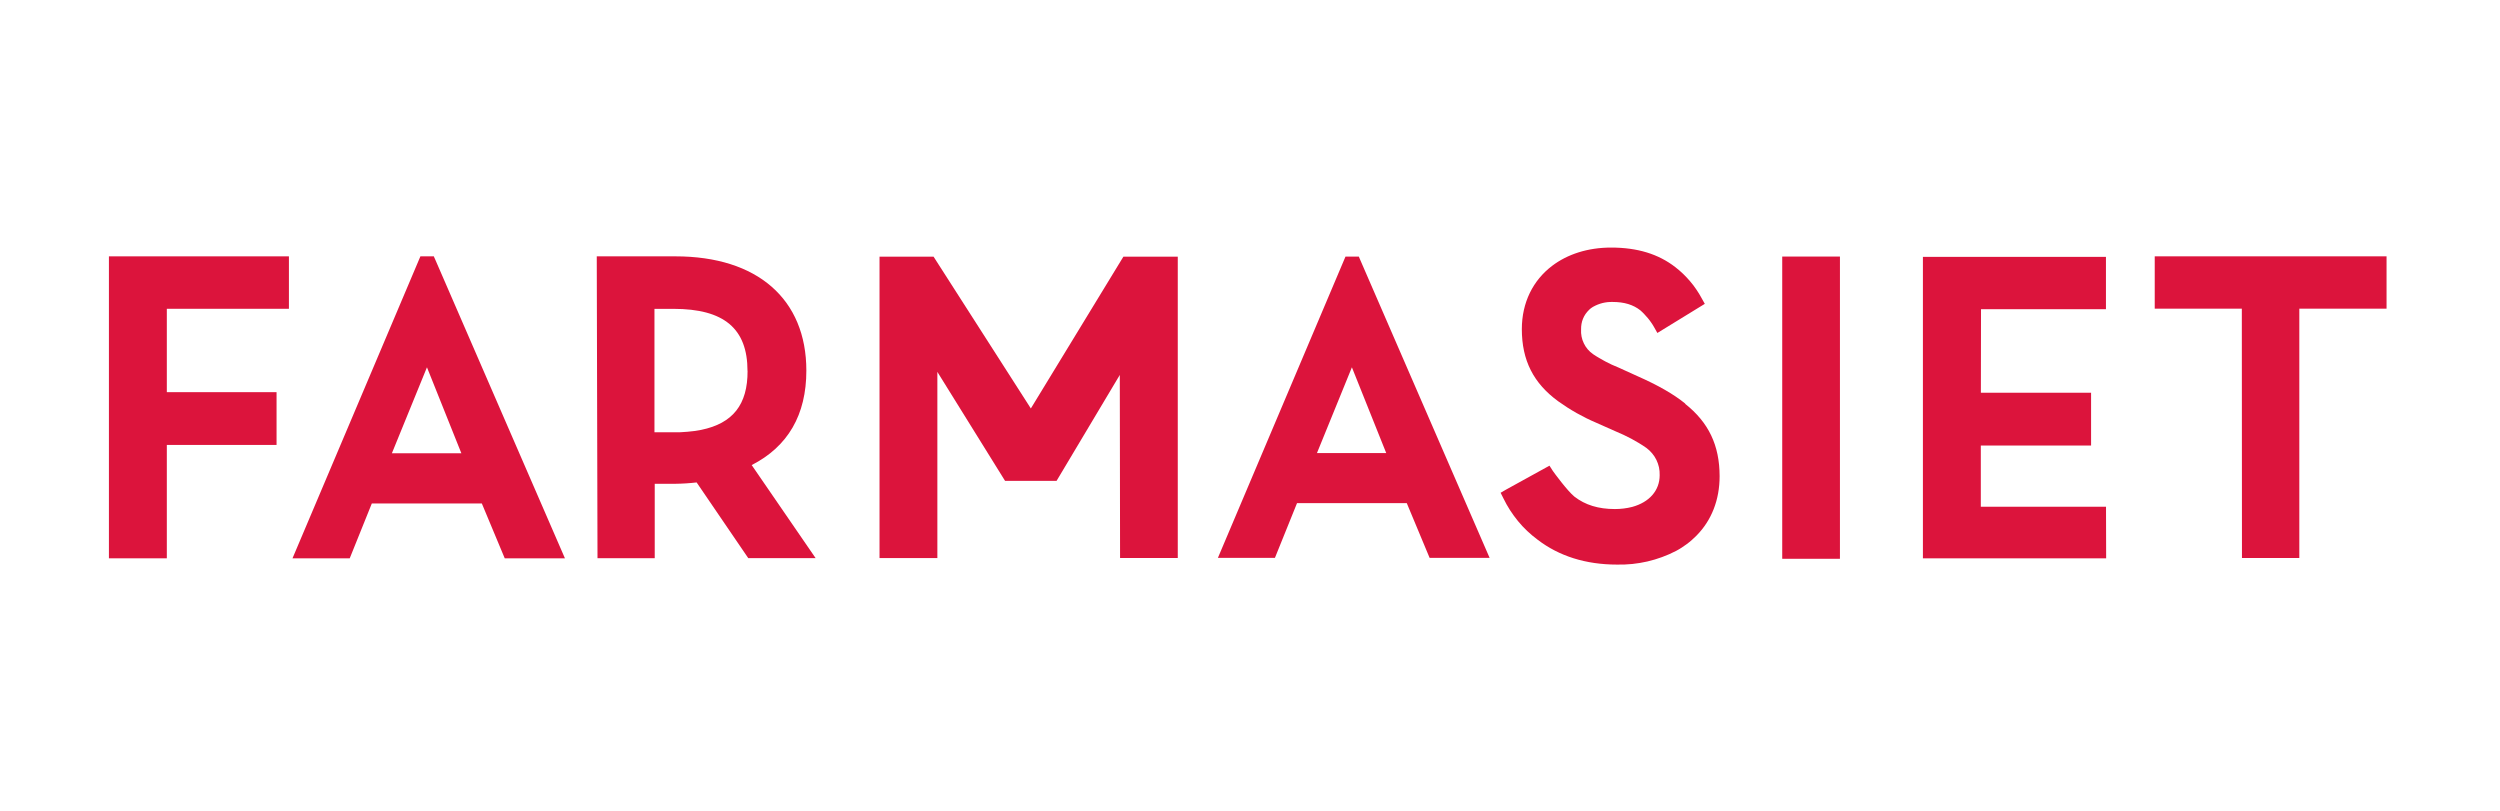
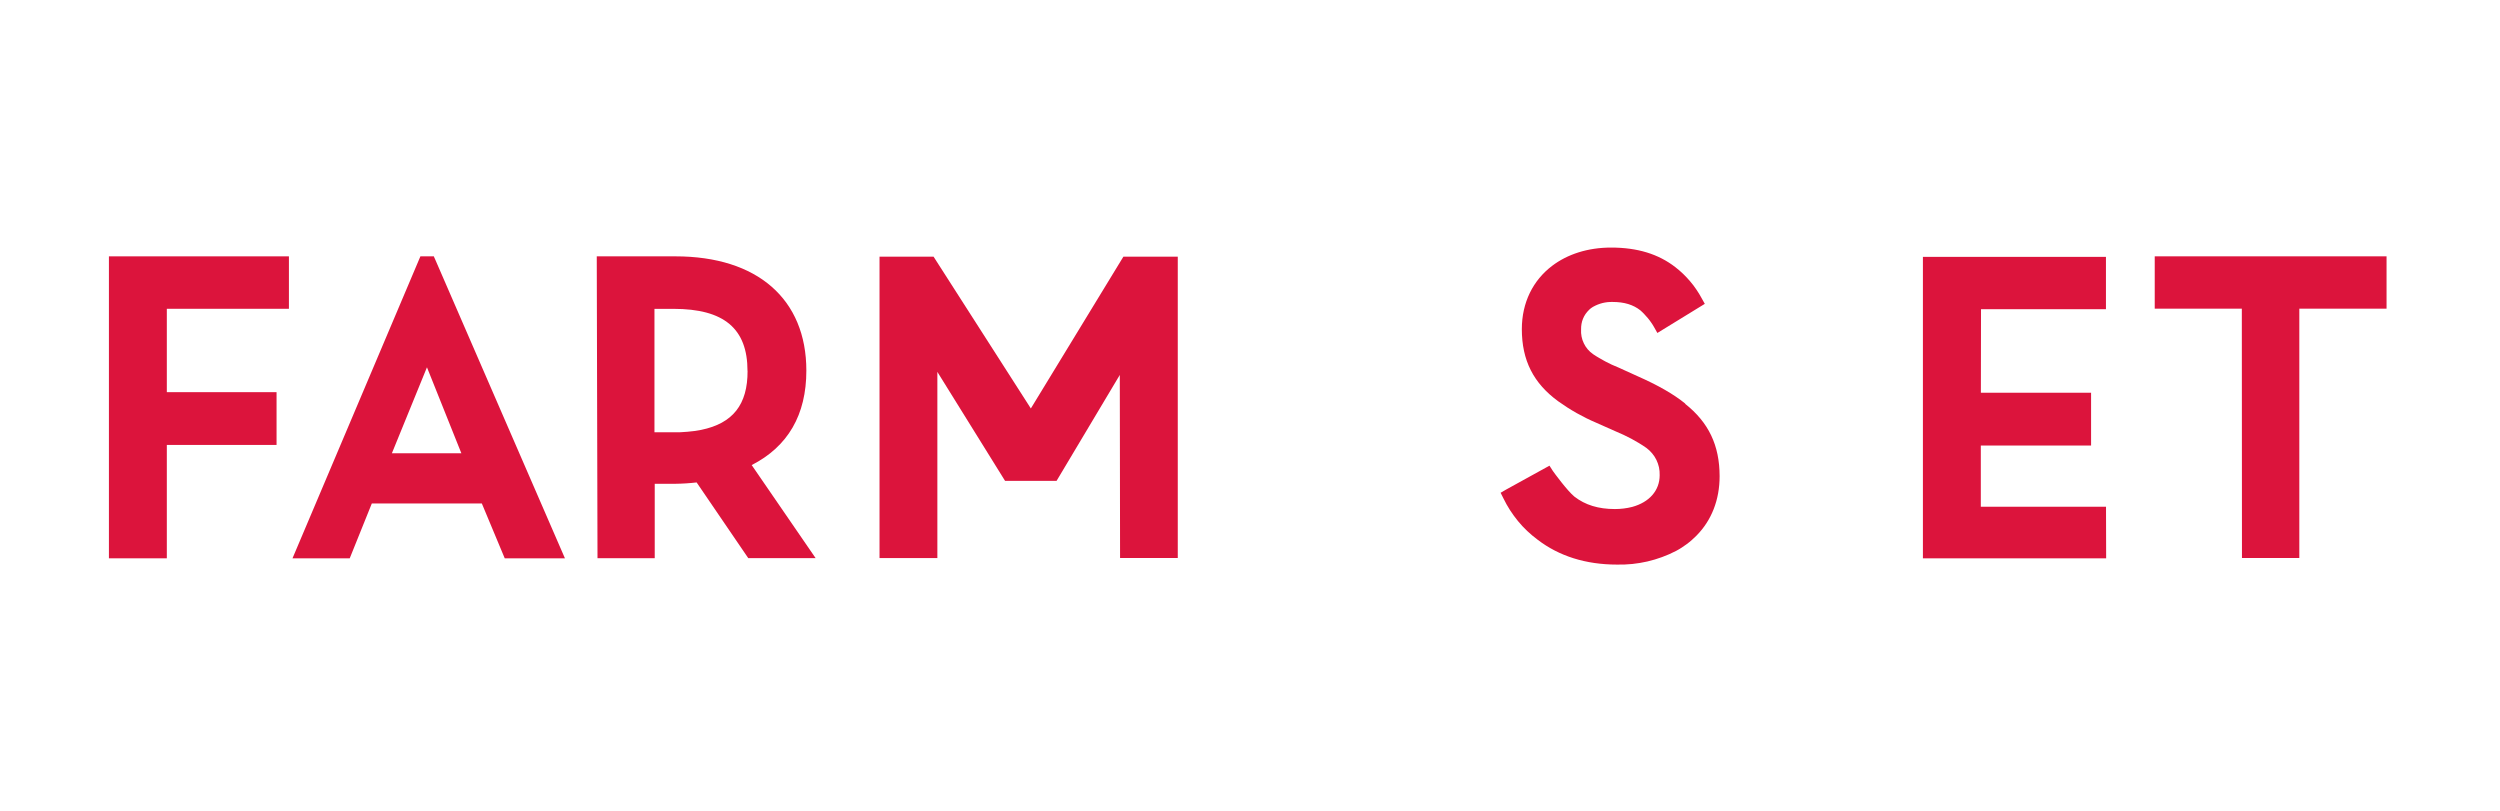
<svg xmlns="http://www.w3.org/2000/svg" id="Farmasiet" width="370" height="120" viewBox="0 0 370 120">
  <defs>
    <style>.cls-1,.cls-2{fill:#dc143c;}.cls-2{fill-rule:evenodd;}</style>
  </defs>
  <g id="Layer_2">
    <g id="Ny_logo">
      <path id="Layer" class="cls-2" d="M64.33,38.22l19.28,44.41h-8.91l-3.39-8.12h-16.28l-3.27,8.12h-8.47l18.93-44.69h1.99l.11,.28Zm3.95,28.86l-5.09-12.72-5.19,12.72h10.28Z" />
      <path id="Layer-2" class="cls-1" d="M42.76,45.7v-7.76H16.12v44.69h8.57v-16.78h16.24v-7.81H24.69v-12.34h18.07Z" />
      <path id="Layer-3" class="cls-2" d="M111.25,68.83l9.46,13.77h-9.97l-7.64-11.2c-.26,.03-.52,.06-.78,.08-.26,.02-.52,.04-.78,.06-.26,.02-.52,.03-.78,.04-.26,.01-.52,.02-.78,.02h-3.08v11.01h-8.47l-.11-44.67h11.64c12.13,0,19.38,6.33,19.38,16.92,0,6.53-2.72,11.23-8.09,13.97Zm-.62-13.94c0-6.26-3.48-9.18-10.94-9.18h-2.83v18.27h2.83c.34,0,.69,0,1.03-.01,.34-.02,.69-.04,1.03-.07,.34-.03,.68-.07,1.02-.11,.34-.05,.68-.1,1.01-.17,4.67-.96,6.88-3.73,6.86-8.73Z" />
-       <path id="Layer-4" class="cls-1" d="M263.77,37.97h8.54v44.73h-8.54V37.97Z" />
      <path id="Layer-5" class="cls-1" d="M152.57,60.46l-14.4-22.47h-8v44.6h8.56v-27.55l10.02,16.13h7.62l9.36-15.68,.04,27.09h8.54V37.99h-8.05l-13.7,22.47h0Z" />
-       <path id="Layer-6" class="cls-2" d="M201.23,38.27l19.23,44.29h-8.88l-3.38-8.1h-16.24l-3.27,8.1h-8.44l18.88-44.58h1.98l.12,.29Zm3.93,28.78l-5.08-12.69-5.17,12.69h10.25Z" />
      <path id="Layer-7" class="cls-1" d="M293.16,75.01v-9.07h16.32v-7.82h-16.31l.02-12.36h18.49v-7.74h-27.09v44.61h27.12l-.02-7.63h-18.53Z" />
      <path id="Layer-8" class="cls-1" d="M318.9,37.94v7.74h12.89l.02,36.9h8.49V45.68h12.91v-7.74h-34.31Z" />
      <path id="Layer-9" class="cls-1" d="M249.44,59.75c-1.74-1.41-4-2.71-7.12-4.09l-2.84-1.29c-.32-.13-.65-.27-.96-.41-.31-.15-.63-.3-.94-.47-.31-.16-.61-.34-.91-.51-.3-.18-.6-.36-.89-.56-.29-.2-.56-.44-.79-.71-.23-.27-.43-.57-.58-.89-.16-.32-.27-.66-.34-1.01-.07-.35-.09-.71-.07-1.06,0-.27,.01-.54,.06-.8,.04-.27,.12-.52,.22-.77,.1-.25,.23-.49,.38-.71,.16-.22,.33-.43,.52-.61,.05-.04,.09-.09,.14-.13s.1-.08,.15-.12c.05-.04,.11-.08,.16-.11,.05-.03,.11-.07,.16-.1,.22-.12,.44-.23,.67-.32,.23-.09,.47-.17,.71-.23,.24-.06,.49-.1,.74-.13,.25-.02,.49-.04,.74-.03,1.75,0,3.06,.41,4.11,1.23,.2,.18,.4,.36,.58,.56,.19,.19,.37,.4,.54,.6,.17,.21,.34,.42,.49,.65,.16,.22,.3,.45,.43,.68l.49,.87,7.02-4.31-.46-.82c-.24-.45-.5-.88-.79-1.3-.28-.42-.59-.83-.92-1.21-.33-.38-.67-.76-1.04-1.11-.37-.35-.75-.68-1.15-.99-2.5-1.94-5.6-2.9-9.51-2.9-3.46,0-6.46,.99-8.72,2.7-2.83,2.14-4.49,5.43-4.49,9.37,0,4.62,1.72,8.02,5.41,10.7,.44,.31,.88,.61,1.33,.9,.45,.29,.91,.56,1.38,.83,.47,.26,.94,.51,1.42,.75,.48,.24,.97,.46,1.46,.67l2.88,1.28c.4,.16,.8,.34,1.18,.52,.39,.18,.78,.38,1.16,.58,.38,.2,.76,.42,1.12,.64,.37,.22,.73,.46,1.09,.71,.31,.23,.6,.5,.85,.8,.25,.3,.47,.63,.64,.98,.17,.35,.29,.72,.38,1.1,.08,.38,.11,.77,.1,1.16,0,2.29-1.55,4-4.05,4.69-.21,.05-.42,.1-.63,.14s-.42,.08-.64,.1c-.22,.03-.43,.05-.65,.06-.22,.01-.43,.02-.65,.02-2.45,0-4.4-.6-6-1.84-1.06-.87-3.02-3.55-3.19-3.8l-.5-.78-6.44,3.55-.79,.46,.41,.82c.29,.6,.62,1.19,.98,1.75,.36,.56,.76,1.1,1.18,1.62,.42,.51,.88,1.01,1.37,1.47,.49,.46,1,.89,1.54,1.29,3.16,2.42,7.12,3.68,11.75,3.68,.76,.02,1.51-.02,2.26-.09,.75-.08,1.49-.2,2.23-.37,.74-.17,1.46-.39,2.17-.65,.71-.26,1.4-.56,2.07-.91,.28-.15,.56-.31,.82-.48,.27-.17,.53-.35,.78-.54,.26-.19,.5-.39,.74-.6,.24-.21,.47-.43,.69-.65,2.24-2.27,3.42-5.31,3.42-8.78,0-4.58-1.63-7.98-5.11-10.73Z" />
    </g>
  </g>
</svg>